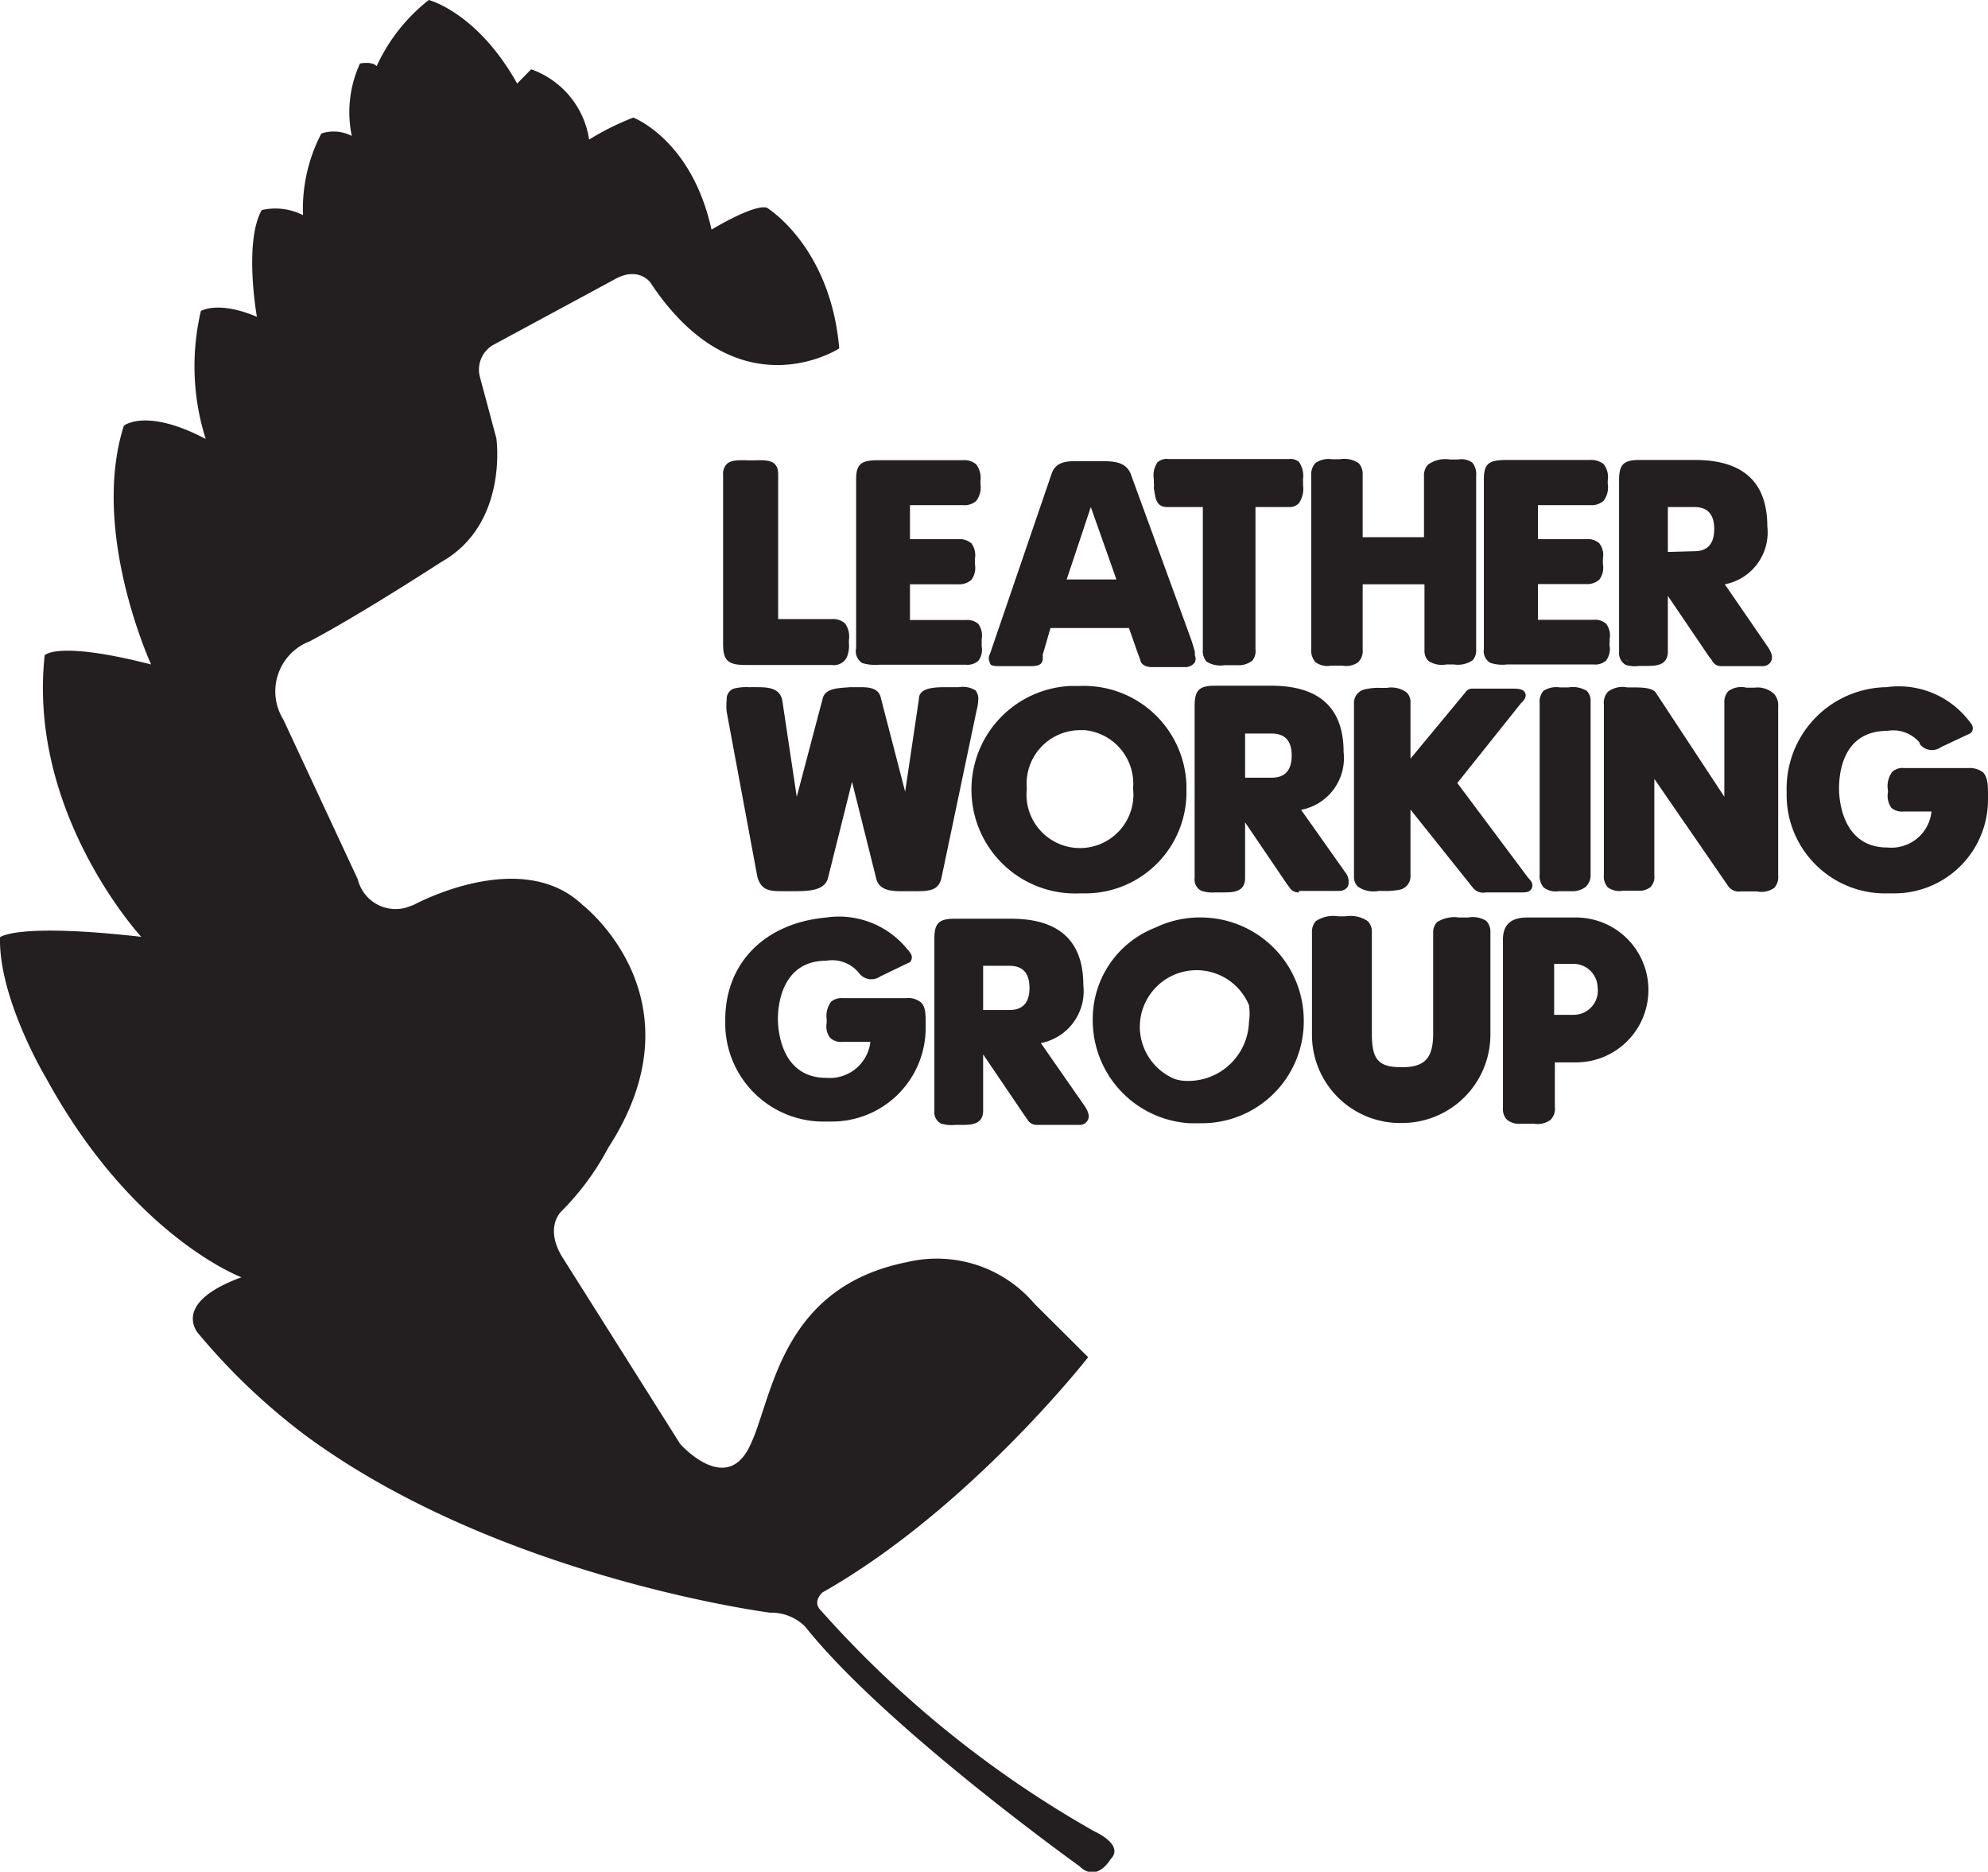
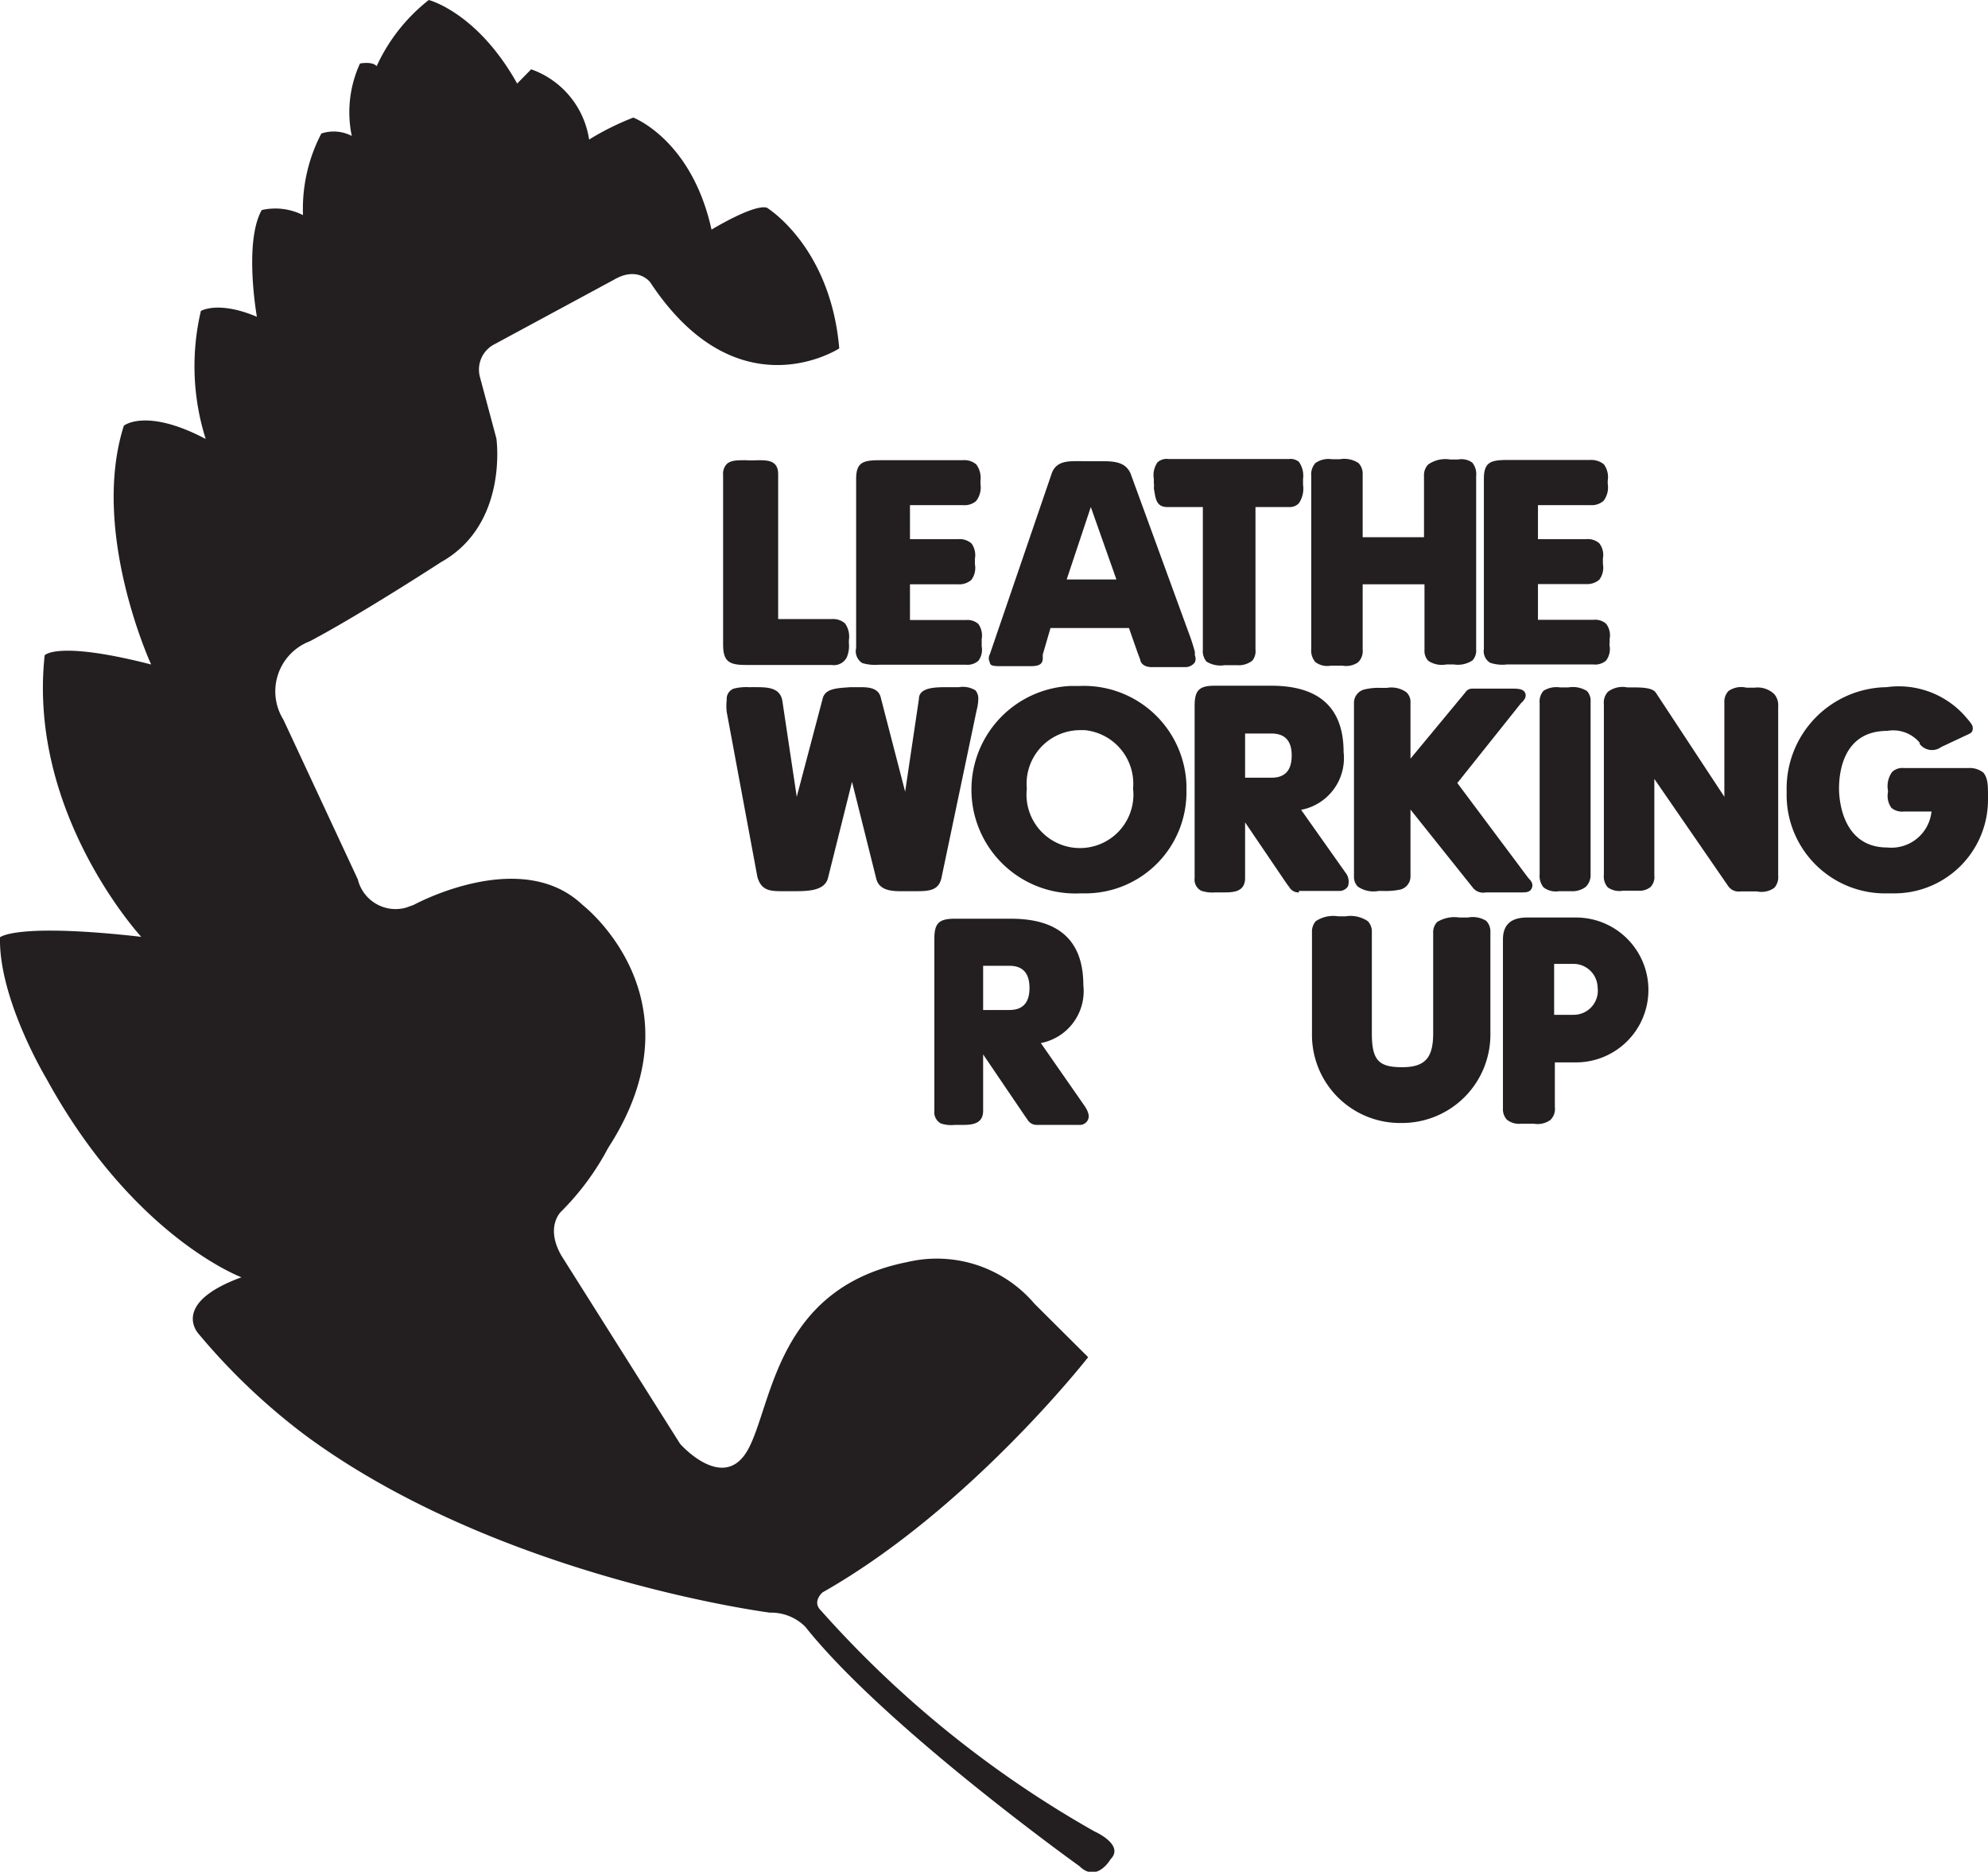
<svg xmlns="http://www.w3.org/2000/svg" id="Layer_1" data-name="Layer 1" viewBox="0 0 82.34 77.52">
  <defs>
    <style>.cls-1{fill:#231f20;}</style>
  </defs>
  <path class="cls-1" d="M45.33,75.85A44.32,44.32,0,0,1,34,66.7c-.38-.37.07-.75.07-.75,6.09-3.45,11-9.74,11-9.74L42.85,54a5.31,5.31,0,0,0-5.27-1.73C32.17,53.34,32,58.12,31,60s-2.83-.2-2.83-.2L23.25,52c-.69-1.21,0-1.83,0-1.83a10.92,10.92,0,0,0,1.94-2.63c4-6.17-1.06-10.06-1.06-10.06-2.56-2.44-7,0-7,0l-.31.11a1.61,1.61,0,0,1-2-1.17l-3.08-6.61a2.22,2.22,0,0,1,1.09-3.25c2.12-1.12,5.44-3.28,5.44-3.28,2.8-1.57,2.29-5.12,2.29-5.12l-.68-2.54a1.18,1.18,0,0,1,.54-1.33l5-2.7c1-.59,1.51.1,1.51.1,3.62,5.49,7.83,2.74,7.83,2.74C34.4,10.2,31.76,8.6,31.76,8.6c-.55-.15-2.29.91-2.29.91-.82-3.73-3.24-4.64-3.24-4.64a11.14,11.14,0,0,0-1.83.91A3.66,3.66,0,0,0,22,2.87l-.58.59C19.77.51,17.76,0,17.76,0A7.4,7.4,0,0,0,15.6,2.74c-.18-.21-.69-.11-.69-.11a4.83,4.83,0,0,0-.34,3,1.62,1.62,0,0,0-1.26-.1,6.74,6.74,0,0,0-.76,3.38,2.53,2.53,0,0,0-1.71-.21c-.75,1.34-.2,4.42-.2,4.42-1.61-.68-2.32-.24-2.32-.24a10,10,0,0,0,.2,5.3c-2.47-1.3-3.39-.55-3.39-.55-1.4,4.4,1.13,9.89,1.13,9.89-3.9-1-4.41-.38-4.41-.38-.71,6.56,4,11.66,4,11.66C.65,38.21,0,38.82,0,38.82c-.06,2.56,1.92,5.85,1.92,5.85C5.51,51.23,10,52.9,10,52.9,7,54,8.24,55.26,8.24,55.26a26.43,26.43,0,0,0,4.44,4.21c8,5.88,19.21,7.32,19.21,7.32a2,2,0,0,1,1.46.58c3.32,4.17,11.36,9.92,11.36,9.92C45.43,78,46,77,46,77,46.59,76.4,45.33,75.85,45.33,75.85Z" />
  <path class="cls-1" d="M55.12,27.57h.49a.86.86,0,0,0,.64-.14.65.65,0,0,0,.19-.53V24.2H59v2.74a.58.58,0,0,0,.16.43,1,1,0,0,0,.74.15h.32a1.1,1.1,0,0,0,.77-.17.6.6,0,0,0,.15-.45V19.71a.75.75,0,0,0-.16-.55.77.77,0,0,0-.59-.13h-.33a1.23,1.23,0,0,0-.91.21.64.64,0,0,0-.17.47v2.54H56.44v-2.6a.64.64,0,0,0-.17-.47,1.07,1.07,0,0,0-.78-.16h-.32a.94.94,0,0,0-.69.16.7.7,0,0,0-.17.53v7.16a.73.73,0,0,0,.17.55A.82.82,0,0,0,55.12,27.57Z" />
  <path class="cls-1" d="M34.08,28.91,33,33l-.6-4c-.11-.54-.65-.54-1.12-.54H31a2.11,2.11,0,0,0-.61.06.45.45,0,0,0-.29.46,2.17,2.17,0,0,0,0,.51l1.27,6.83c.17.59.55.59,1.09.59h.39c.58,0,1.29,0,1.44-.53l1-4,1,4c.11.47.57.53,1,.53h.6c.55,0,1,0,1.11-.58l1.45-6.91a2,2,0,0,0,.07-.49.52.52,0,0,0-.12-.34,1,1,0,0,0-.68-.13h-.45c-.52,0-1.21,0-1.21.49l-.57,3.84-1-3.86c-.09-.47-.55-.47-.92-.47h-.34C34.74,28.5,34.2,28.49,34.08,28.91Z" />
  <path class="cls-1" d="M60.69,28.68l-2.27,2.74V29.11a.55.55,0,0,0-.17-.44,1.07,1.07,0,0,0-.81-.18h-.23a2.48,2.48,0,0,0-.72.07.57.57,0,0,0-.41.57V36.3a.56.56,0,0,0,.16.42,1.14,1.14,0,0,0,.86.18h.17a3,3,0,0,0,.74-.06.56.56,0,0,0,.41-.56V33.53L61,36.76a.54.54,0,0,0,.54.2h1.16l.32,0c.18,0,.36,0,.43-.19s-.06-.31-.16-.42l-2.93-3.92L63,29.12c.16-.14.24-.29.16-.44s-.29-.16-.54-.16H61A.34.34,0,0,0,60.69,28.68Z" />
  <path class="cls-1" d="M72.68,28.48h-.35a.92.92,0,0,0-.74.14.65.65,0,0,0-.17.48V33L68.59,28.7c-.14-.23-.62-.23-1-.23h-.19a1,1,0,0,0-.8.18.66.66,0,0,0-.17.52v7.06a.69.69,0,0,0,.16.52.83.83,0,0,0,.63.14h.62a.74.74,0,0,0,.52-.15.6.6,0,0,0,.16-.48v-4l3.06,4.44a.53.53,0,0,0,.51.22h.68a.92.92,0,0,0,.72-.15.67.67,0,0,0,.16-.51v-7a.7.7,0,0,0-.17-.52A1,1,0,0,0,72.68,28.48Z" />
  <path class="cls-1" d="M60.8,38h-.36a1.35,1.35,0,0,0-.92.19.62.62,0,0,0-.16.45v4.15c0,1-.31,1.41-1.29,1.41s-1.25-.3-1.25-1.41V38.61a.62.62,0,0,0-.17-.46,1.27,1.27,0,0,0-.91-.2h-.32a1.3,1.3,0,0,0-.92.2.65.65,0,0,0-.16.46v4.31a3.65,3.65,0,0,0,3.72,3.59h0a3.66,3.66,0,0,0,3.67-3.65V38.61a.64.64,0,0,0-.17-.47A1.06,1.06,0,0,0,60.8,38Z" />
  <path class="cls-1" d="M65.25,38h-2c-.68,0-1,.31-1,.91v7a.63.63,0,0,0,.16.46.81.81,0,0,0,.6.17v0h.52a.9.9,0,0,0,.69-.16.64.64,0,0,0,.18-.53V44h.91a3,3,0,1,0-.07-6Zm.92,2.89a1,1,0,0,1-1,1.14h-.8V39.92h.8A1,1,0,0,1,66.17,40.87Z" />
  <path class="cls-1" d="M82.15,32a.92.92,0,0,0-.64-.19H78.86a.62.62,0,0,0-.49.16,1,1,0,0,0-.18.73.38.38,0,0,1,0,.15.84.84,0,0,0,.15.61.7.7,0,0,0,.52.15H80a1.67,1.67,0,0,1-1.83,1.49c-1.81,0-2-1.87-2-2.44s.12-2.39,2-2.39a1.43,1.43,0,0,1,1.34.49l0,.05a.64.64,0,0,0,.89.13l1.17-.55a.31.31,0,0,0,.11-.09.32.32,0,0,0,0-.27,1.5,1.5,0,0,0-.18-.24,3.67,3.67,0,0,0-3.36-1.33A4.2,4.2,0,0,0,74,32.73V33a4.08,4.08,0,0,0,4.19,4h.27a3.88,3.88,0,0,0,3.88-3.87V33C82.34,32.53,82.34,32.24,82.15,32Z" />
  <path class="cls-1" d="M32.23,25.64v-6c0-.58-.44-.58-.84-.58a4.51,4.51,0,0,1-.52,0c-.32,0-.59,0-.76.15a.59.59,0,0,0-.16.47v7c0,.68.21.86.92.86h3.57a.6.6,0,0,0,.63-.31,1.2,1.2,0,0,0,.09-.59v-.13a.94.94,0,0,0-.16-.69.75.75,0,0,0-.56-.18Z" />
  <path class="cls-1" d="M35.71,27.46a1.84,1.84,0,0,0,.7.07H40a.69.69,0,0,0,.52-.16.76.76,0,0,0,.14-.6v-.3a.83.83,0,0,0-.14-.63.69.69,0,0,0-.52-.16H37.69V24.2h2a.77.77,0,0,0,.54-.18.83.83,0,0,0,.15-.65v-.23a.83.83,0,0,0-.14-.63.74.74,0,0,0-.55-.18h-2V20.92h2.19a.73.73,0,0,0,.55-.17.92.92,0,0,0,.18-.7v-.14a.94.94,0,0,0-.17-.67.75.75,0,0,0-.56-.18H36.46c-.71,0-1,.08-1,.78v7A.58.58,0,0,0,35.71,27.46Z" />
  <path class="cls-1" d="M61.72,27.45a1.6,1.6,0,0,0,.69.07H66a.69.69,0,0,0,.52-.16.8.8,0,0,0,.15-.6.33.33,0,0,1,0-.14v-.16a.79.79,0,0,0-.15-.63.69.69,0,0,0-.52-.16H63.7V24.19h2a.77.77,0,0,0,.54-.18.83.83,0,0,0,.15-.65v-.23a.79.79,0,0,0-.15-.63.72.72,0,0,0-.54-.17h-2V20.92h2.17a.74.74,0,0,0,.55-.18.92.92,0,0,0,.17-.7V19.9a.89.89,0,0,0-.16-.67.82.82,0,0,0-.56-.18H62.46c-.71,0-1,.08-1,.78v7.05A.56.56,0,0,0,61.72,27.45Z" />
  <path class="cls-1" d="M41.49,27.59h.6l.61,0c.36,0,.49-.1.49-.33v-.15l.32-1.1h3.25l.35,1,.12.32c0,.08.1.3.48.3h1.41a.49.49,0,0,0,.37-.2.37.37,0,0,0,0-.29V27a7.42,7.42,0,0,0-.24-.75l-2.42-6.63c-.22-.52-.74-.52-1.3-.52h-.69c-.52,0-1.06-.05-1.27.48L41,27.09a.36.36,0,0,0,0,.35C41,27.59,41.21,27.59,41.49,27.59ZM44.18,24l1-3,1.06,3Z" />
  <path class="cls-1" d="M48.35,21h1.47v5.91a.67.67,0,0,0,.15.49,1.1,1.1,0,0,0,.75.15h.52a.91.91,0,0,0,.63-.19A.62.62,0,0,0,52,26.9V21h1.39a.52.52,0,0,0,.41-.16,1.08,1.08,0,0,0,.17-.76v-.24a1,1,0,0,0-.17-.71.54.54,0,0,0-.41-.12h-5a.56.56,0,0,0-.45.14.94.94,0,0,0-.15.69V20a.81.81,0,0,1,0,.22C47.86,20.6,47.86,21,48.35,21Z" />
-   <path class="cls-1" d="M67.9,27.58h.27c.4,0,.91,0,.91-.6v-2.3l1.73,2.55a.64.64,0,0,1,.1.13.42.42,0,0,0,.4.23v0H73a.39.39,0,0,0,.35-.19c.08-.15.05-.33-.11-.58L71.44,24.2a2.19,2.19,0,0,0,1.76-2.4c0-1.83-1-2.75-3-2.75H67.91c-.67,0-.85.19-.85.84V27a.56.56,0,0,0,.28.54A1.33,1.33,0,0,0,67.9,27.58Zm1.18-4.72V21h1.09c.56,0,.83.3.83.91s-.27.92-.83.92ZM67.34,27.3a.24.24,0,0,0,.11.09h0A.14.14,0,0,1,67.34,27.3Z" />
  <path class="cls-1" d="M49.14,32.69v-.2a4.25,4.25,0,0,0-4.41-4.08h-.39A4.28,4.28,0,1,0,44.73,37H45A4.19,4.19,0,0,0,49.14,32.69Zm-6.62-.23a2.22,2.22,0,0,1,2.21-2.22v0h.2a2.23,2.23,0,0,1,2,2.42,2.09,2.09,0,0,1,0,.5,2.21,2.21,0,0,1-4.4-.5A1.64,1.64,0,0,1,42.52,32.46Z" />
  <path class="cls-1" d="M55.65,31.15c0-1.83-1-2.75-3-2.75H50.32c-.66,0-.84.19-.84.84v7.12a.52.52,0,0,0,.27.53,1.4,1.4,0,0,0,.57.07h.34c.4,0,.91,0,.91-.6v-2.3l1.73,2.55.1.13a.43.43,0,0,0,.4.22V36.9h1.67a.42.42,0,0,0,.36-.19.61.61,0,0,0-.11-.58l-1.83-2.59A2.18,2.18,0,0,0,55.65,31.15Zm-2.15.14c0,.62-.28.92-.84.92H51.57V30.38h1.09C53.22,30.38,53.5,30.68,53.5,31.29Z" />
  <path class="cls-1" d="M64.61,28.47a1,1,0,0,0-.68.14.67.67,0,0,0-.16.51v7.09a.75.75,0,0,0,.16.54.83.83,0,0,0,.64.16h.49a.92.92,0,0,0,.62-.18.68.68,0,0,0,.2-.52V29.06a.59.59,0,0,0-.15-.44,1.1,1.1,0,0,0-.77-.15Z" />
-   <path class="cls-1" d="M34.22,39.79a1.42,1.42,0,0,1,1.35.5l0,0a.64.64,0,0,0,.89.15l1.16-.56a.14.14,0,0,0,.11-.09.28.28,0,0,0,0-.28,1.18,1.18,0,0,0-.17-.22A3.64,3.64,0,0,0,34.22,38c-2.54.23-4.18,1.88-4.18,4.23v.28a4.07,4.07,0,0,0,4.2,3.94h.2a3.88,3.88,0,0,0,3.9-3.86v-.15c0-.43,0-.72-.18-.91a.83.83,0,0,0-.64-.19H34.91a.67.67,0,0,0-.49.15,1,1,0,0,0-.18.73v.15a.77.77,0,0,0,.14.61.66.66,0,0,0,.52.17h1.15a1.69,1.69,0,0,1-1.83,1.49c-1.82,0-2-1.88-2-2.45S32.39,39.79,34.22,39.79Z" />
  <path class="cls-1" d="M44.87,40.8c0-1.83-1-2.75-3-2.75H39.55c-.67,0-.85.19-.85.84V46a.53.53,0,0,0,.27.53,1.37,1.37,0,0,0,.57.06h.26c.4,0,.92,0,.92-.59V43.67l1.73,2.55.1.14a.44.44,0,0,0,.39.23v0H44.7a.37.37,0,0,0,.35-.19c.08-.14.05-.32-.11-.57L43.11,43.2A2.19,2.19,0,0,0,44.87,40.8Zm-2.23.12c0,.61-.28.91-.83.91H40.72V40h1.09C42.36,40,42.64,40.3,42.64,40.92Z" />
-   <path class="cls-1" d="M49.85,38a4.25,4.25,0,0,0-2,.42,4.06,4.06,0,0,0-2.59,3.85,4.27,4.27,0,0,0,4,4.25l.27,0h.3A4.22,4.22,0,0,0,54,42.26,4.27,4.27,0,0,0,49.85,38Zm-2.63,4.75a2.35,2.35,0,0,1,4.51-1.12,2.26,2.26,0,0,1,0,.69A2.52,2.52,0,0,1,49,44.76a1.86,1.86,0,0,1-.34-.07A2.35,2.35,0,0,1,47.22,42.74Z" />
</svg>